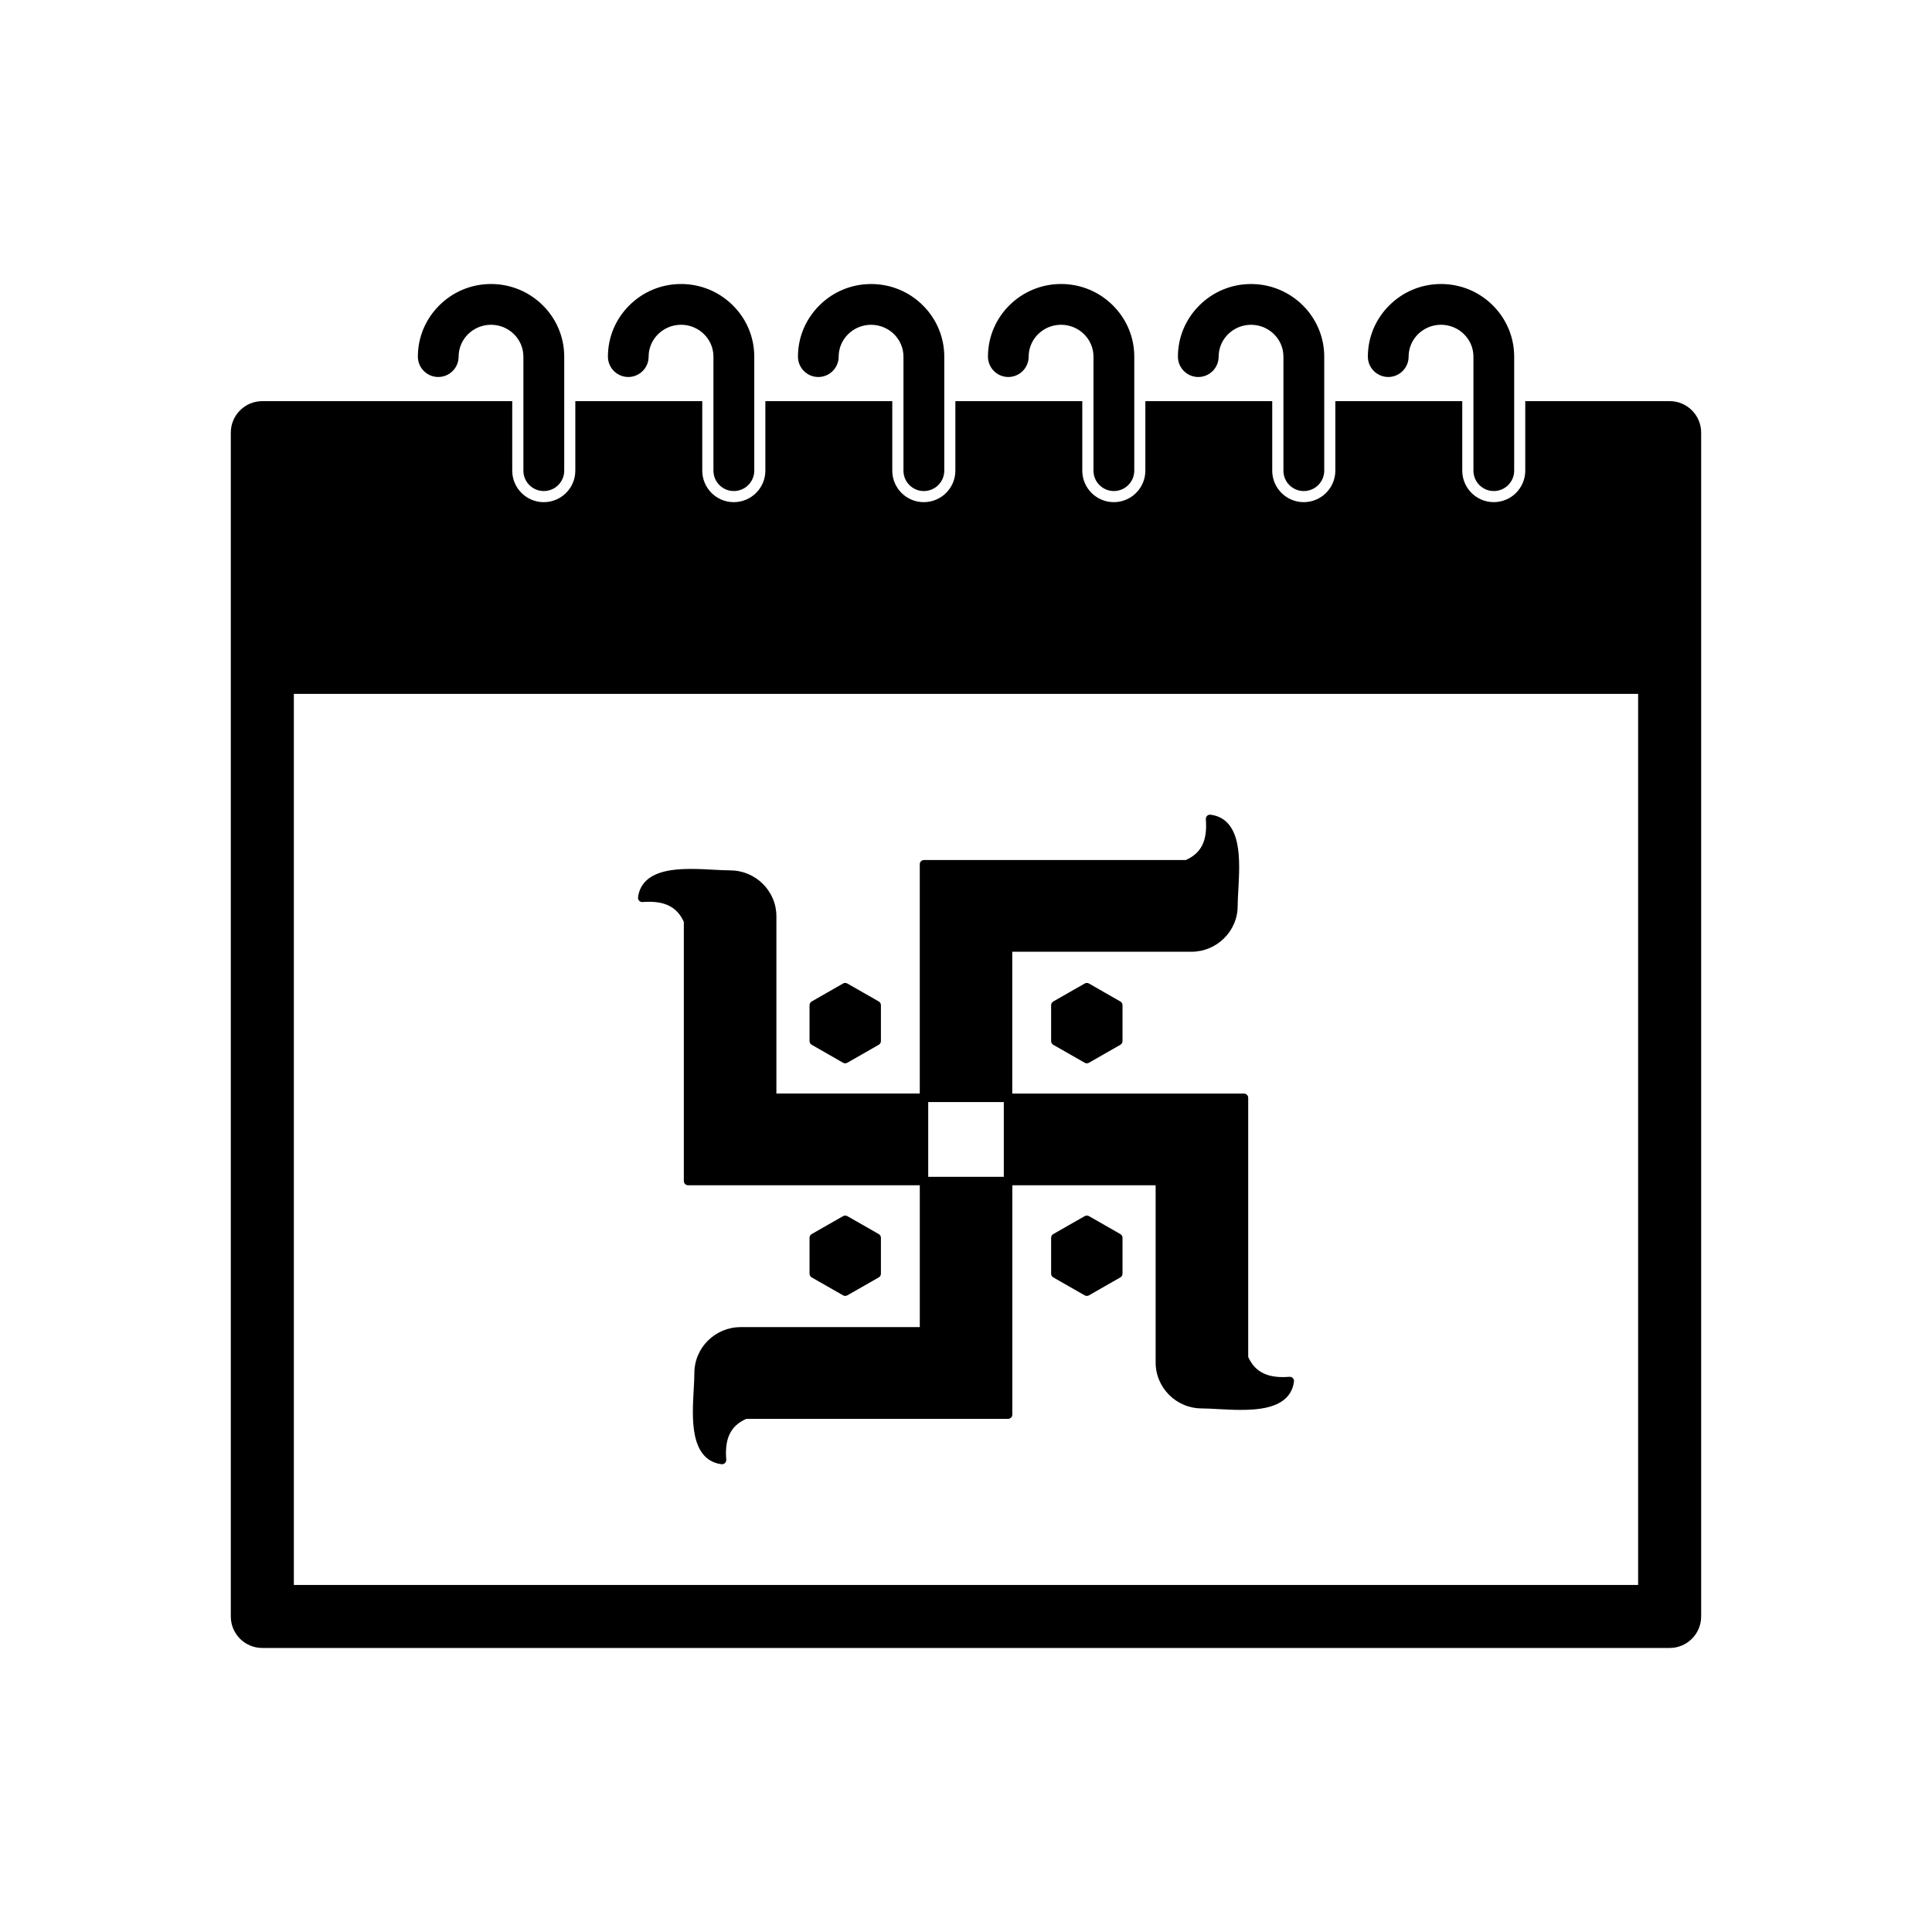
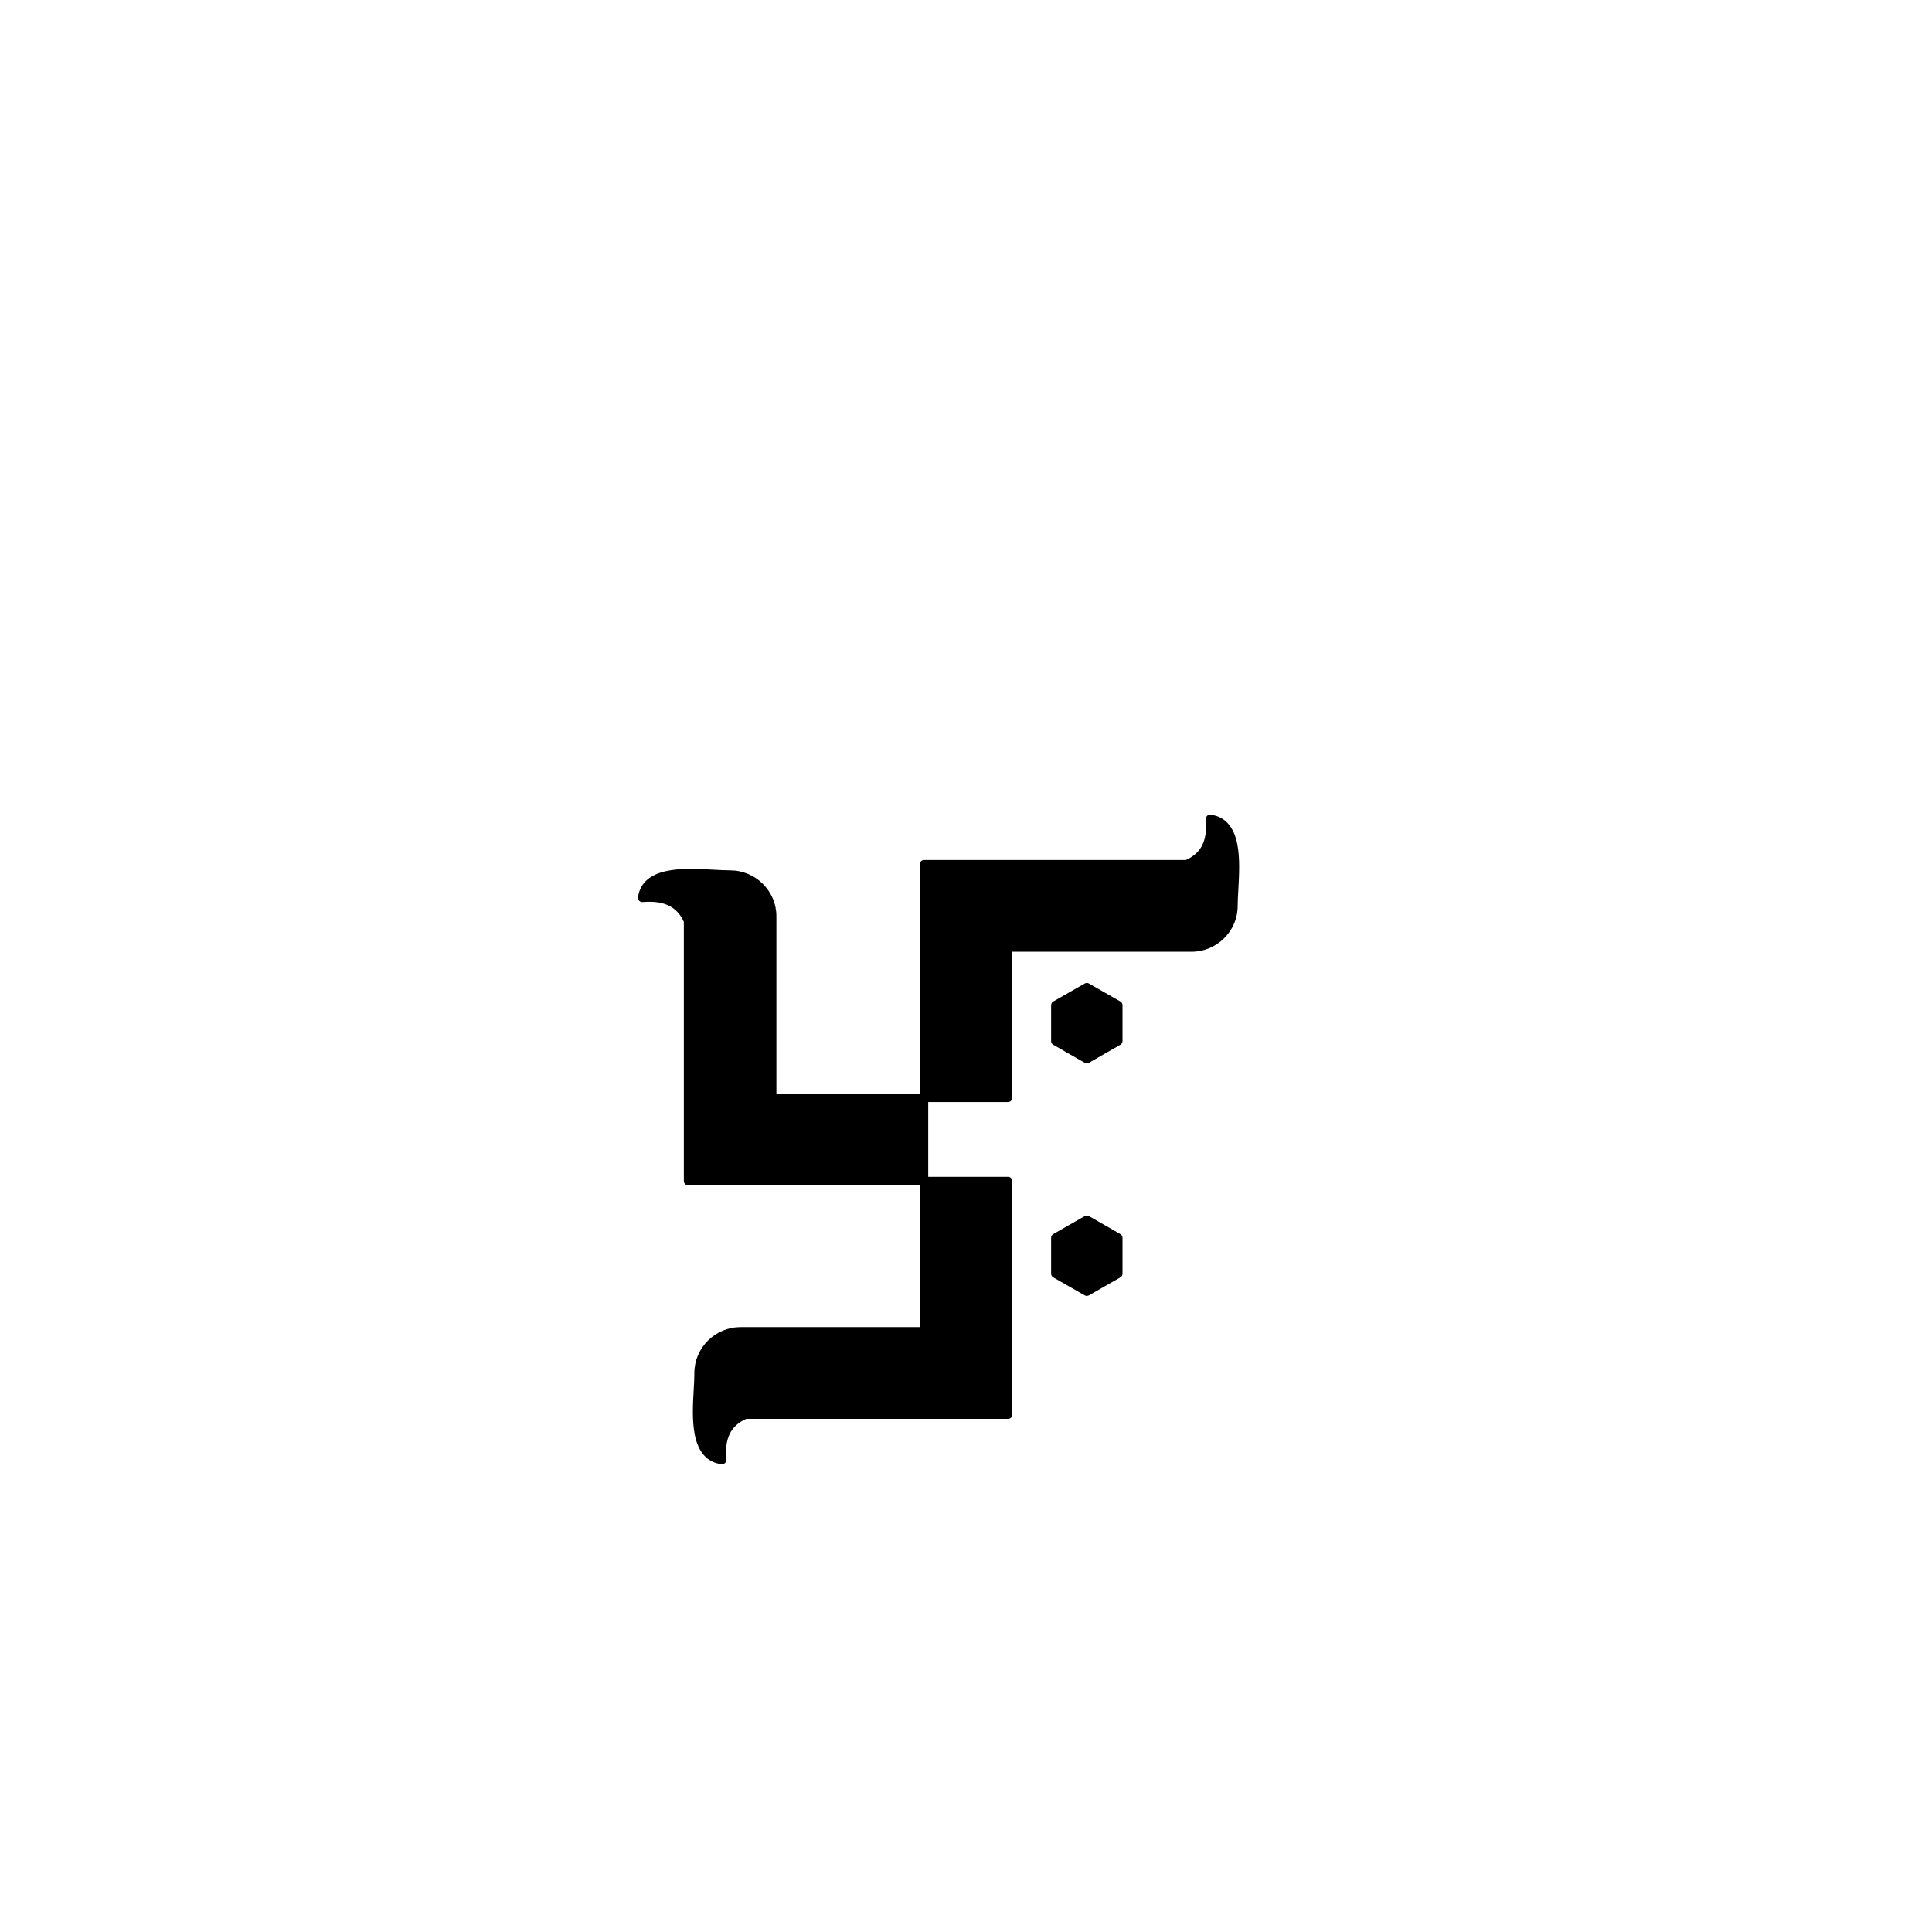
<svg xmlns="http://www.w3.org/2000/svg" fill="#000000" width="800px" height="800px" version="1.1" viewBox="144 144 512 512">
  <g fill-rule="evenodd">
-     <path d="m586.47 580.73h-372.95c-4.617 0-8.355-3.731-8.355-8.348v-313.73c0-4.613 3.746-8.348 8.355-8.348h66.227v18.418c0 4.617 3.738 8.355 8.355 8.355 4.609 0 8.363-3.738 8.363-8.352v-18.422h33.641v18.418c0 4.609 3.731 8.355 8.348 8.355 4.613 0 8.375-3.738 8.375-8.355v-18.418h33.633v18.418c0 4.617 3.727 8.355 8.344 8.355 4.617 0 8.375-3.734 8.375-8.355v-18.418h33.637v18.418c0 4.609 3.731 8.355 8.348 8.355 4.613 0 8.363-3.746 8.363-8.359v-18.414h33.625v18.418c0 4.617 3.727 8.355 8.348 8.355 4.609 0 8.375-3.738 8.375-8.352v-18.422h33.637v18.418c0 4.609 3.731 8.355 8.344 8.355s8.352-3.746 8.352-8.355v-18.418h38.258c4.613 0 8.355 3.734 8.355 8.348v313.73c0 4.621-3.738 8.352-8.355 8.352zm-8.348-252.84h-356.25v236.14h356.25z" />
-     <path d="m288.11 274.13c-2.988 0-5.406-2.418-5.406-5.406v-30.211c0-4.711-3.906-8.445-8.582-8.445-4.676 0-8.582 3.738-8.582 8.445 0 2.977-2.418 5.394-5.394 5.394-2.984 0-5.406-2.41-5.406-5.394 0-5.16 2.051-9.988 5.715-13.621 3.66-3.633 8.527-5.625 13.684-5.625 10.637 0 19.387 8.582 19.387 19.25v30.211c0 2.984-2.43 5.402-5.414 5.402zm50.352 0c-2.984 0-5.394-2.422-5.394-5.406v-30.211c0-4.711-3.906-8.445-8.582-8.445s-8.594 3.734-8.594 8.445c0 2.977-2.418 5.394-5.394 5.394-2.977 0-5.394-2.418-5.394-5.394 0-5.156 2.047-9.988 5.699-13.617 3.656-3.633 8.535-5.629 13.688-5.629s10.016 2 13.68 5.621c3.668 3.625 5.715 8.465 5.715 13.625v30.211c0 2.988-2.438 5.406-5.422 5.406zm27.793-35.613c0 2.977-2.418 5.394-5.394 5.394-2.977 0-5.394-2.418-5.394-5.394 0-5.16 2.051-9.988 5.715-13.621 3.656-3.629 8.523-5.625 13.672-5.625 5.152 0 10.027 1.996 13.684 5.625 3.656 3.629 5.703 8.469 5.703 13.621v30.211c0 2.992-2.438 5.406-5.422 5.406-2.992 0-5.394-2.418-5.394-5.406v-30.211c0-4.711-3.906-8.445-8.586-8.445-4.676 0-8.582 3.738-8.582 8.445zm72.922 35.613c-2.984 0-5.394-2.422-5.394-5.406v-30.211c0-4.715-3.918-8.445-8.594-8.445-4.68 0-8.582 3.734-8.582 8.445 0 2.977-2.418 5.394-5.394 5.394-2.977 0-5.394-2.418-5.394-5.394 0-10.668 8.738-19.25 19.375-19.25 5.152 0 10.02 2 13.684 5.625 3.664 3.629 5.715 8.465 5.715 13.621v30.211c0 2.988-2.43 5.41-5.414 5.41zm27.773-35.613c0 2.977-2.418 5.394-5.394 5.394-2.977 0-5.394-2.418-5.394-5.394 0-5.16 2.051-9.988 5.715-13.621 3.656-3.629 8.523-5.625 13.672-5.625 10.637 0 19.387 8.582 19.387 19.25v30.211c0 2.984-2.445 5.402-5.422 5.402-2.992 0-5.394-2.418-5.394-5.406v-30.211c0-4.711-3.906-8.445-8.582-8.445s-8.582 3.738-8.582 8.445zm72.918 35.613c-2.984 0-5.394-2.422-5.394-5.406v-30.211c0-4.715-3.918-8.445-8.594-8.445-4.68 0-8.582 3.734-8.582 8.445 0 2.977-2.418 5.394-5.394 5.394-2.977 0-5.406-2.414-5.406-5.394 0-5.156 2.055-9.988 5.711-13.617 3.656-3.629 8.523-5.629 13.676-5.629s10.027 1.996 13.684 5.625 5.703 8.469 5.703 13.621v30.211c0 2.984-2.418 5.406-5.402 5.406z" />
-     <path d="m472.88 517.64c-2.062 0-4.18-0.117-6.047-0.215-1.586-0.09-3.086-0.172-4.316-0.172-1.645 0-3.254-0.32-4.762-0.957-1.457-0.613-2.769-1.488-3.898-2.606-1.125-1.121-2.008-2.418-2.625-3.863-0.648-1.496-0.977-3.09-0.977-4.727v-46.984h-39.113c-0.625 0-1.125-0.504-1.125-1.125v-22.055c0-0.625 0.5-1.129 1.125-1.129h62.516c0.621 0 1.129 0.504 1.129 1.129v68.668c1.633 3.644 4.555 5.34 9.168 5.34 0.559 0 1.152-0.027 1.758-0.078 0.336-0.027 0.668 0.098 0.906 0.348 0.234 0.242 0.348 0.578 0.293 0.922-0.375 2.922-2.086 5.016-5.102 6.219-2.188 0.875-5.027 1.281-8.93 1.281z" />
    <path d="m411.14 436.06h-22.273c-0.621 0-1.121-0.504-1.121-1.125v-61.891c0-0.621 0.5-1.125 1.121-1.125h69.375c4.133-1.824 5.773-5.164 5.316-10.805-0.027-0.336 0.098-0.672 0.336-0.906 0.25-0.238 0.59-0.348 0.926-0.301 3.742 0.473 6.125 3.082 7.066 7.758 0.746 3.754 0.5 8.211 0.285 12.133-0.09 1.57-0.176 3.051-0.176 4.277 0 1.633-0.324 3.219-0.969 4.723-0.621 1.449-1.508 2.742-2.637 3.859s-2.434 1.992-3.894 2.609c-1.508 0.633-3.113 0.957-4.758 0.957h-47.477v38.715c0.004 0.609-0.508 1.117-1.125 1.117z" />
    <path d="m335.34 532.03c-0.051 0-0.094 0-0.141-0.004-3.75-0.473-6.125-3.086-7.07-7.766-0.758-3.754-0.508-8.203-0.285-12.141 0.094-1.566 0.168-3.043 0.168-4.269 0-1.637 0.332-3.227 0.977-4.727 0.621-1.441 1.504-2.742 2.633-3.859 1.129-1.113 2.438-1.992 3.898-2.609 1.508-0.633 3.109-0.957 4.762-0.957l47.473 0.004v-38.707c0-0.621 0.5-1.125 1.121-1.125h22.273c0.621 0 1.129 0.504 1.129 1.125v61.891c0 0.621-0.508 1.125-1.129 1.125h-69.371c-4.144 1.824-5.773 5.168-5.312 10.805 0.027 0.336-0.098 0.672-0.336 0.906-0.215 0.203-0.496 0.312-0.789 0.312z" />
    <path d="m388.86 458.11h-62.508c-0.625 0-1.129-0.504-1.129-1.125v-68.676c-1.637-3.633-4.551-5.328-9.152-5.328-0.559 0-1.16 0.023-1.777 0.07-0.336 0.027-0.668-0.098-0.906-0.34-0.234-0.25-0.344-0.586-0.301-0.926 0.383-2.926 2.098-5.023 5.109-6.227 2.191-0.875 5.035-1.285 8.941-1.285 2.062 0 4.172 0.113 6.035 0.215 1.594 0.086 3.086 0.168 4.316 0.168 1.652 0 3.25 0.324 4.762 0.957 1.457 0.613 2.769 1.488 3.898 2.606 1.121 1.121 2.008 2.414 2.633 3.859 0.645 1.496 0.973 3.09 0.973 4.727v46.984h39.105c0.629 0 1.129 0.504 1.129 1.129v22.055c-0.004 0.633-0.504 1.137-1.133 1.137z" />
-     <path d="m367.98 425.79c-0.188 0-0.379-0.051-0.551-0.148l-8.324-4.769c-0.352-0.199-0.57-0.57-0.57-0.977v-9.523c0-0.398 0.223-0.773 0.57-0.977l4.16-2.379 4.164-2.383c0.34-0.199 0.773-0.199 1.121 0l4.172 2.383 4.16 2.379c0.355 0.203 0.57 0.578 0.57 0.977v9.523c0 0.406-0.215 0.777-0.57 0.977l-4.16 2.379-4.172 2.383c-0.176 0.105-0.371 0.152-0.566 0.152z" />
-     <path d="m367.98 487.43c-0.188 0-0.379-0.051-0.551-0.148l-4.164-2.383-4.16-2.375c-0.352-0.203-0.57-0.574-0.57-0.98v-9.52c0-0.406 0.223-0.777 0.57-0.98l4.16-2.379 4.164-2.379c0.34-0.199 0.773-0.199 1.121 0l4.172 2.379 4.16 2.379c0.355 0.203 0.57 0.578 0.57 0.98v9.52c0 0.406-0.215 0.777-0.57 0.98l-4.16 2.379-4.172 2.379c-0.176 0.094-0.371 0.145-0.566 0.145z" />
    <path d="m432.02 425.79c-0.188 0-0.379-0.051-0.559-0.148l-4.172-2.383-4.16-2.379c-0.352-0.195-0.57-0.57-0.57-0.977v-9.523c0-0.398 0.223-0.773 0.57-0.977l4.16-2.379 4.172-2.383c0.348-0.199 0.777-0.199 1.125 0l4.16 2.383 4.16 2.379c0.355 0.203 0.57 0.574 0.57 0.977v9.523c0 0.406-0.215 0.777-0.57 0.977l-4.16 2.379-4.16 2.383c-0.176 0.098-0.367 0.148-0.566 0.148z" />
    <path d="m432.02 487.43c-0.188 0-0.379-0.051-0.559-0.148l-4.172-2.379-4.16-2.379c-0.352-0.203-0.57-0.574-0.57-0.98v-9.52c0-0.406 0.223-0.777 0.57-0.98l4.16-2.379 4.172-2.379c0.348-0.199 0.777-0.199 1.125 0l8.32 4.758c0.355 0.203 0.57 0.578 0.57 0.98v9.52c0 0.406-0.215 0.777-0.57 0.98l-4.16 2.375-4.16 2.383c-0.176 0.094-0.367 0.148-0.566 0.148z" />
  </g>
</svg>